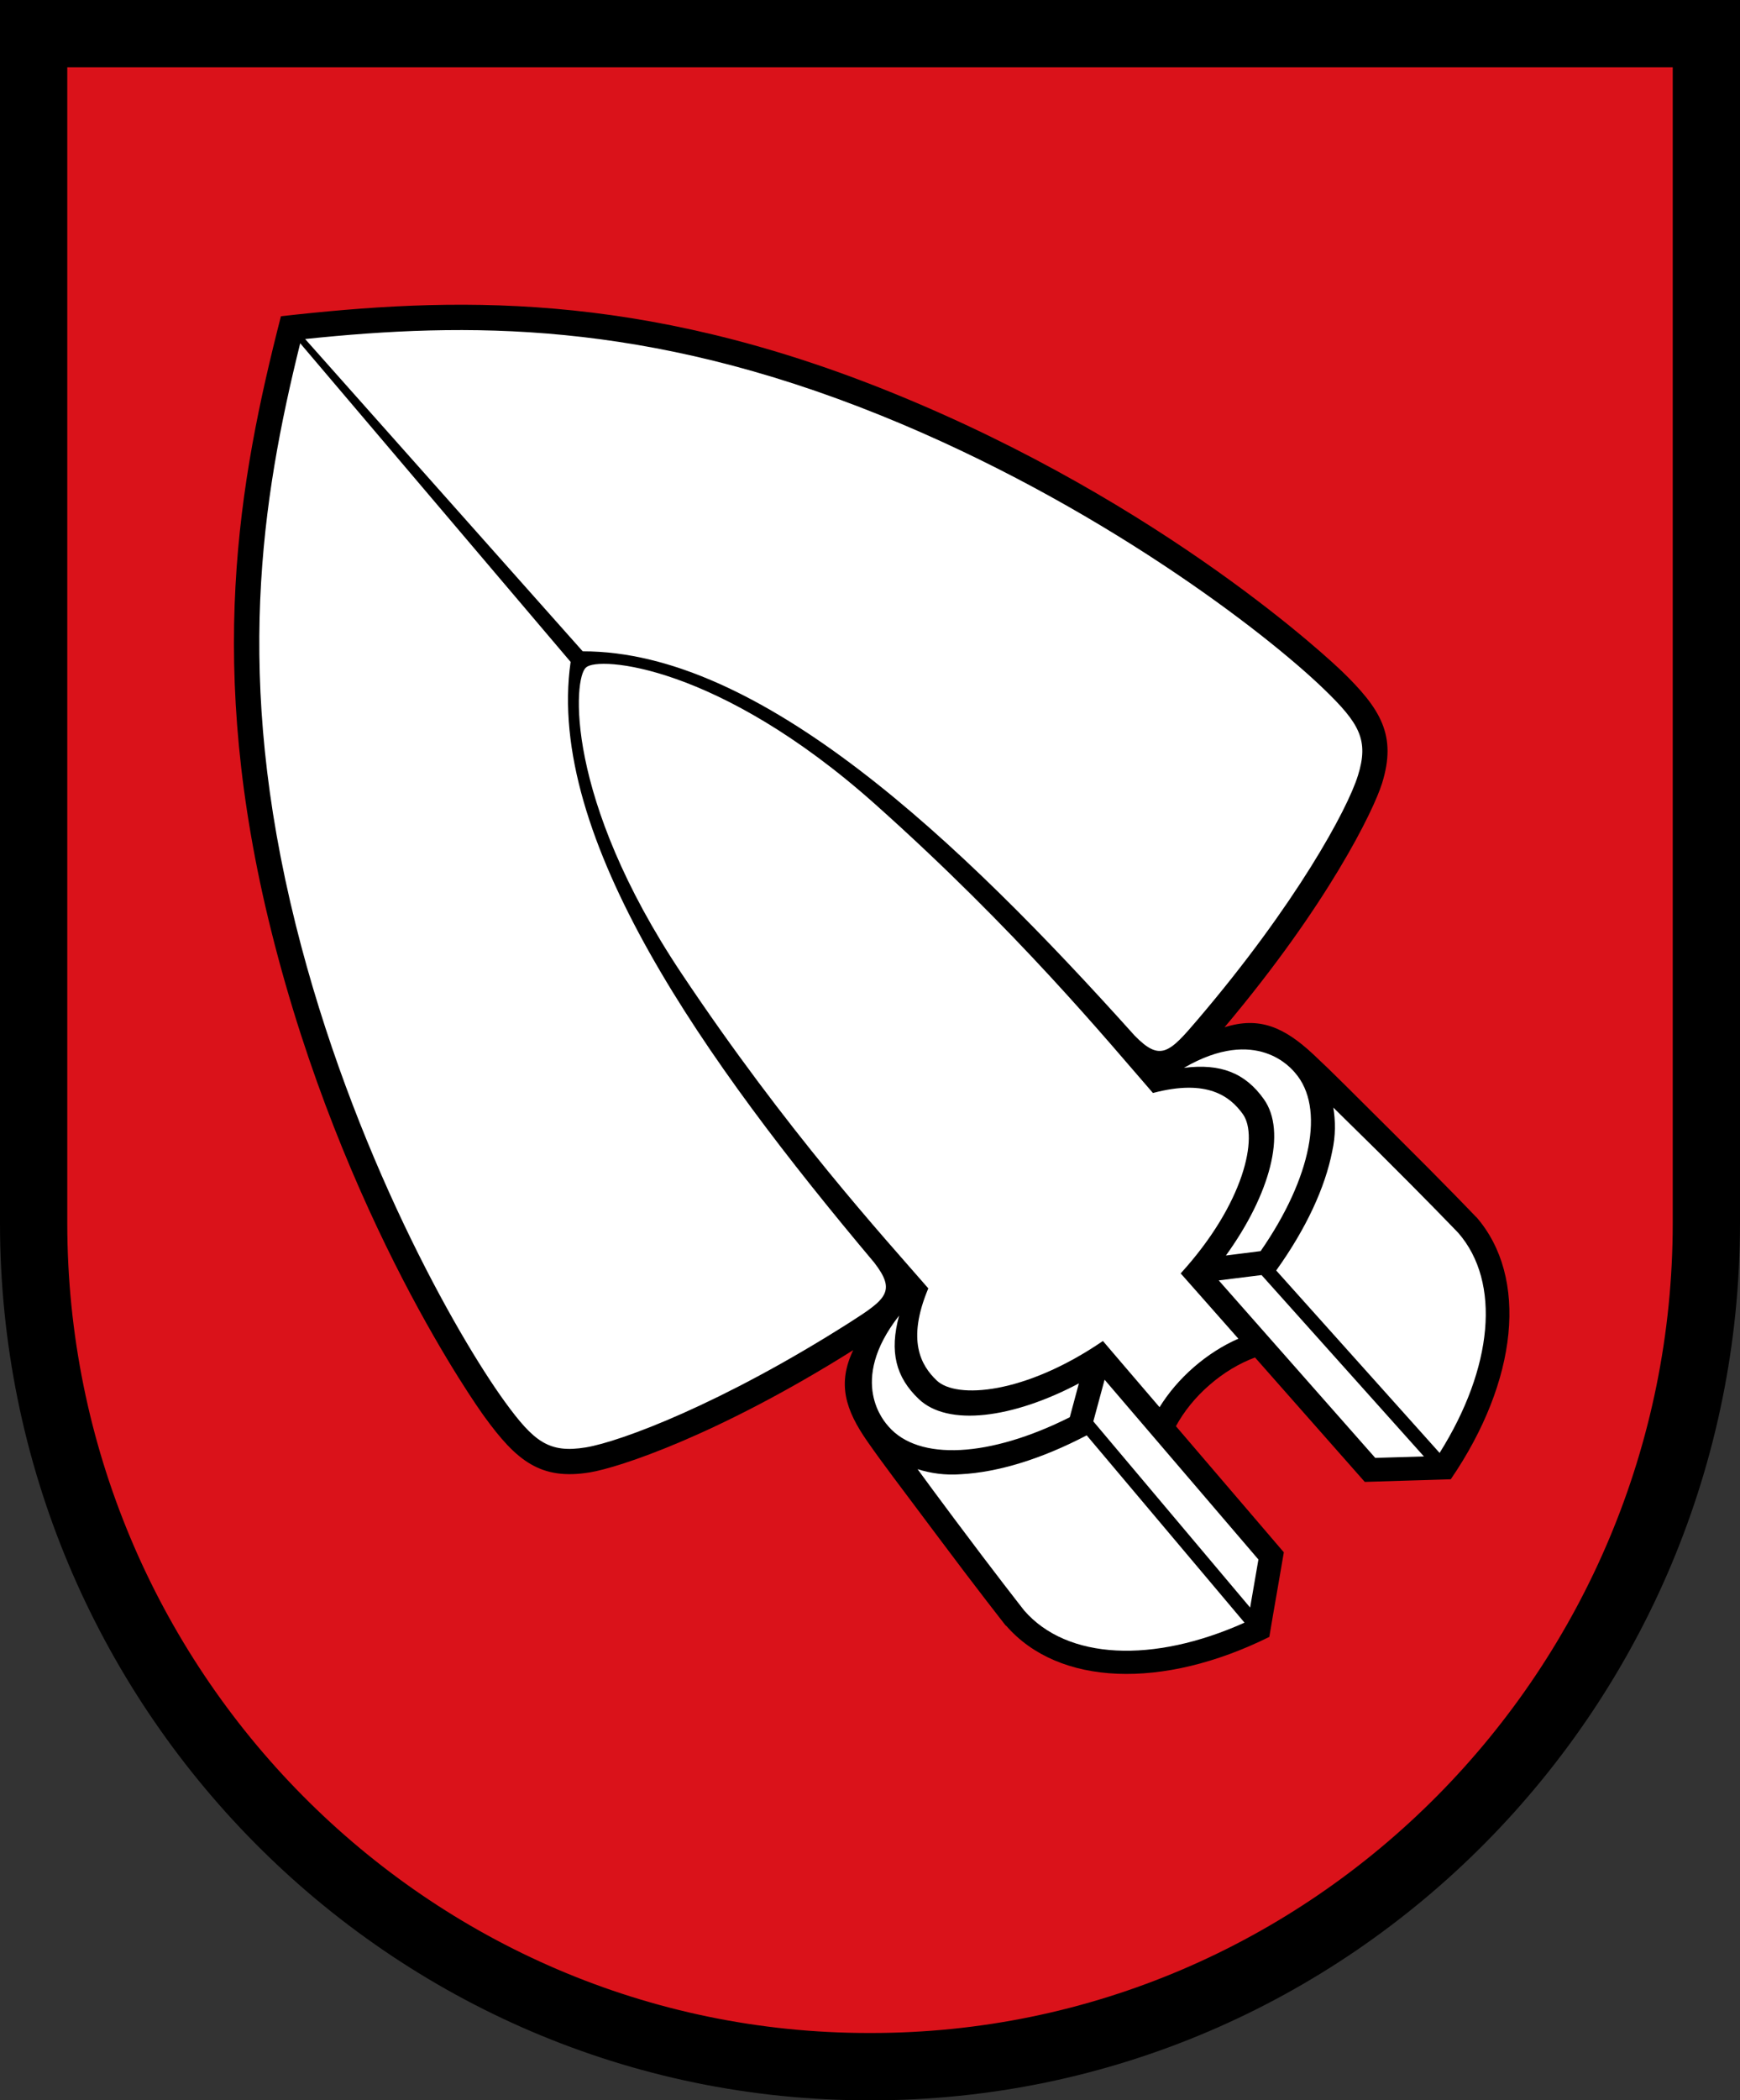
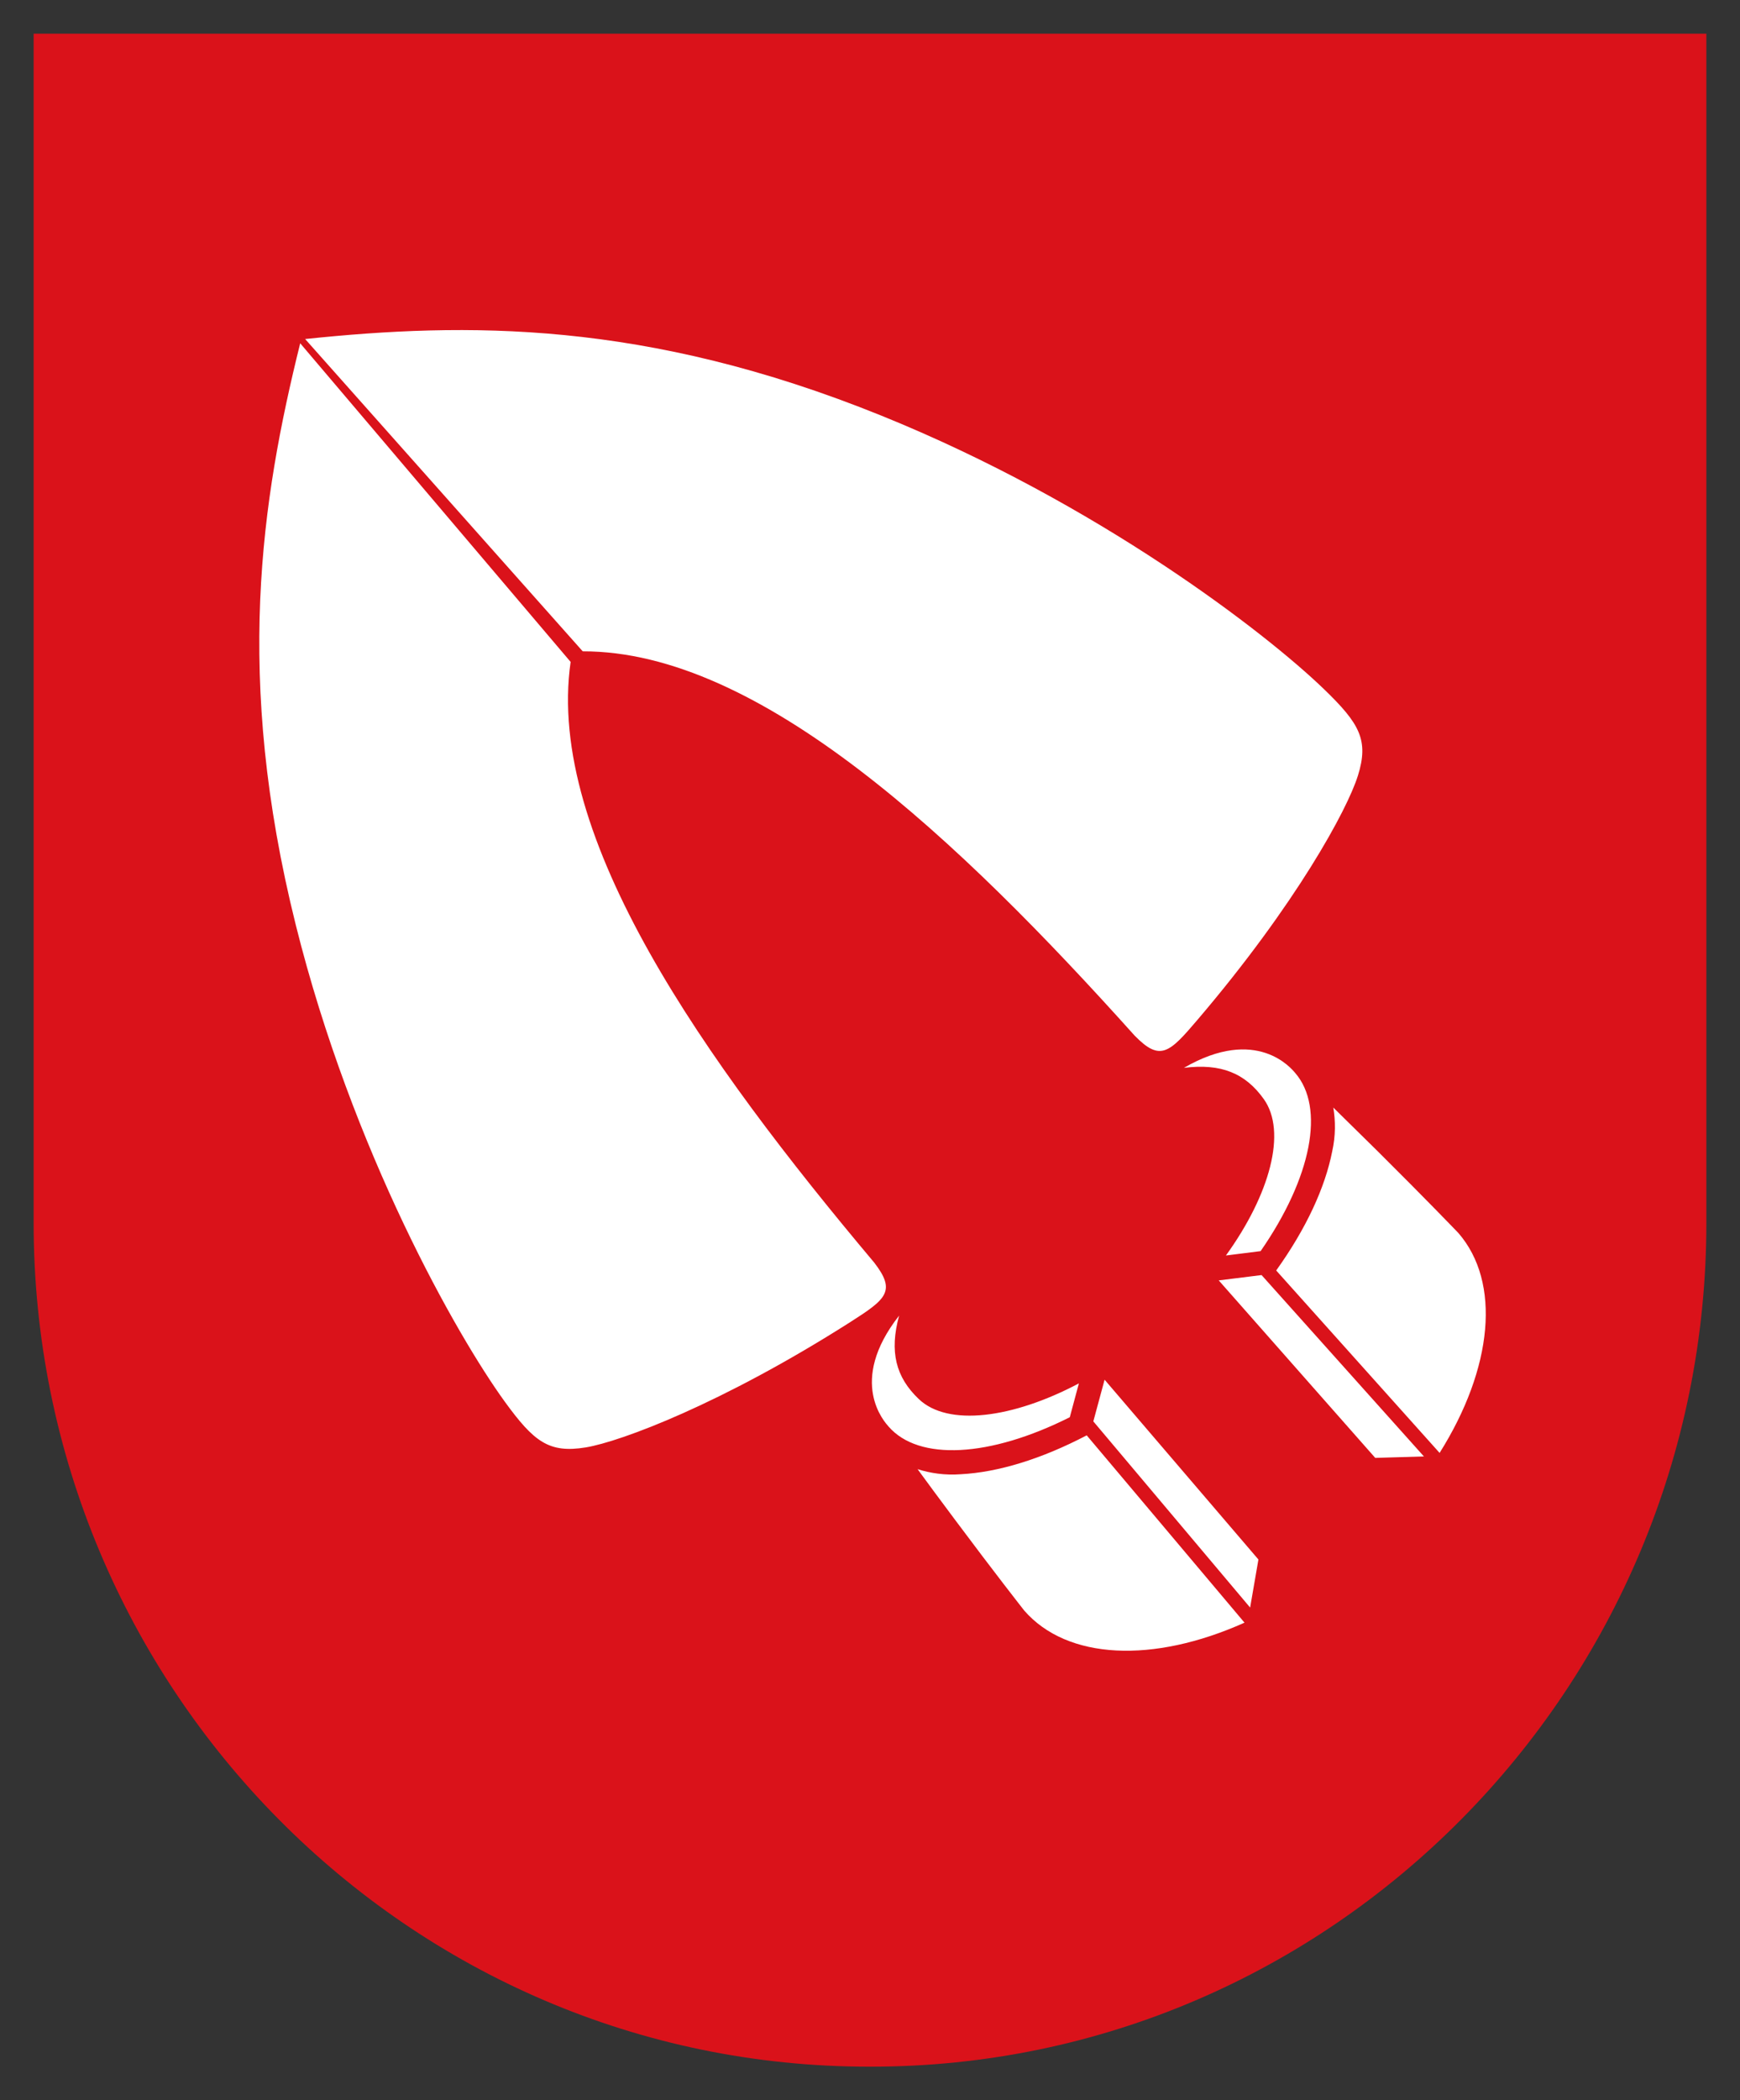
<svg xmlns="http://www.w3.org/2000/svg" width="100%" height="100%" viewBox="0 0 776 936" version="1.1">
  <rect x="0" y="0" width="776" height="936" fill="#333333" stroke="none" />
  <path fill="#da121a" d="m15 15v530c0 207 167 376.28 373 376 206 0.28 373-169 373-376v-530z" />
-   <path d="m598.22 298.93c-3.15-3.025-78.15-74.525-201.05-124.2-112.7-45.55-196.3-42.275-271.88-33.8-18.875 73.625-33.75 155.98-4.325 273.9 32.075 128.62 92.45 212.88 95 216.4 14.35 19.775 25.075 28.55 47.125 24.925 12.775-2.1 56.9-16.45 117.42-54.475-7.1 14.875-3.6 26.5 6.375 40.775 7.275 10.425 13.325 18.2 30.5 41.175 18.9 25.3 31.1 40.725 31.2 40.875h0.1 0.05c23.35 26.85 69.775 28.55 117.35 4.975l1.725-10.2 1.875-10.8c-0.03 0 0 0 0 0l2.875-16.7-48.125-56.2c3.575-6.575 8.65-12.9 14.975-18.375 6.25-5.45 13.325-9.675 20.3-12.25l48.95 55.45 16.925-0.525h0.125l10.95-0.32 10.35-0.33c29.975-43.825 34.75-90 11.4-116.85h-0.07l-0.1-0.1c-0.125-0.15-13.7-14.35-36.125-36.6-20.375-20.2-27.225-27.25-36.525-35.925-12.775-11.85-23.8-16.925-39.475-11.95 46.05-54.675 66.375-96.375 70.25-108.72 6.65-21.35-0.525-33.175-18.125-50.15" />
  <path d="m605.58 345.7c-4.65 15-27.575 57.275-71.55 108.8-12.575 14.775-16.6 18.7-28 7.025-78.28-87.16-167.05-171.46-246.15-171.26l-123.8-139.18c71.625-7.45 151.3-8.575 256.88 34.1 96.75 39.1 171.45 96.8 197.45 121.88 15.975 15.4 20.15 22.75 15.175 38.65m-27.98 132.42c13.425 15.45 7.375 46.6-15.4 79.425l-15.475 1.95c19.65-27.2 27.3-55.175 16.875-69.725-8.25-11.55-19.1-15.975-35.6-13.9 32.525-18.875 48.05 0.45 49.6 2.25m17.025 15.45c5.025 4.9 11.2 10.975 19.975 19.65 21.25 21.1 34.5 34.9 35.8 36.25 19.1 22 15.425 60.15-8.375 98l-72.875-81.3c13.35-18.625 21.8-36.9 24.975-53.075 1.575-7 1.475-13.65 0.5-19.525m18.7 156.12c-2.9-3.275-58.9-66.725-69.8-79.1 6.625-0.8 14.825-1.825 19.1-2.375l72.4 80.825c-8.45 0.25-19.2 0.6-21.7 0.65m-223.52-87.13c9.975 12.875 5.525 16.325-10.825 26.75-57.175 36.35-102.22 53.125-117.7 55.7-16.475 2.7-23.15-2.475-36.2-20.425-21.175-29.225-67.95-111.25-93.2-212.5-27.55-110.48-15.35-189.2 2-259.12l120.6 142c-11.225 78.3 59.9 177.92 135.32 267.6m19.975 60.925c12.95 12.325 41.725 8.675 71.375-7l-4.05 15.075c-35.675 17.925-67.375 19.625-80.825 4.15-1.55-1.8-18.525-19.825 4.7-49.425-4.375 16.075-1.5 27.425 8.8 37.2m151.45 71.475c-0.425 2.5-2.25 13.075-3.7 21.425l-69.93-82.97c1.125-4.125 3.275-12.075 5.025-18.575 10.725 12.525 65.775 76.825 68.6 80.125m-6.2 28.15c-40.775 18.275-79.075 16.575-98.225-5.375-1.15-1.475-12.975-16.5-30.9-40.5-7.375-9.875-12.55-16.85-16.675-22.525 5.675 1.8 12.25 2.8 19.375 2.25 16.475-0.875 35.775-6.725 56.05-17.325l70.375 83.475z" fill="#fff" />
-   <path d="m514.18 487.08c-20.18-23.15-60.53-72.2-123.8-128.62-70.175-62.575-123.85-66.1-129-61-5.75 4.375-9.725 58.025 42.475 136.22 47.075 70.5 90.025 117.3 110.15 140.48-9.775 23.3-3.2 34.425 3.75 41.05 8.8 8.35 39.325 6.175 74.125-17.6 5.6 6.55 9.2 10.75 9.25 10.825l16 18.675c3.975-6.425 9.175-12.525 15.3-17.85 6.2-5.375 12.925-9.65 19.85-12.675l-16.3-18.45c-0.05-0.08-3.75-4.225-9.425-10.65 28.4-31.15 34.8-61.075 27.75-70.95-5.625-7.825-15.7-15.9-40.125-9.45" fill="#fff" />
-   <path d="m15 15v530c0 207 167 376.28 373 376 206 0.28 373-169 373-376v-530z" stroke="#000" stroke-width="30" fill="none" />
</svg>